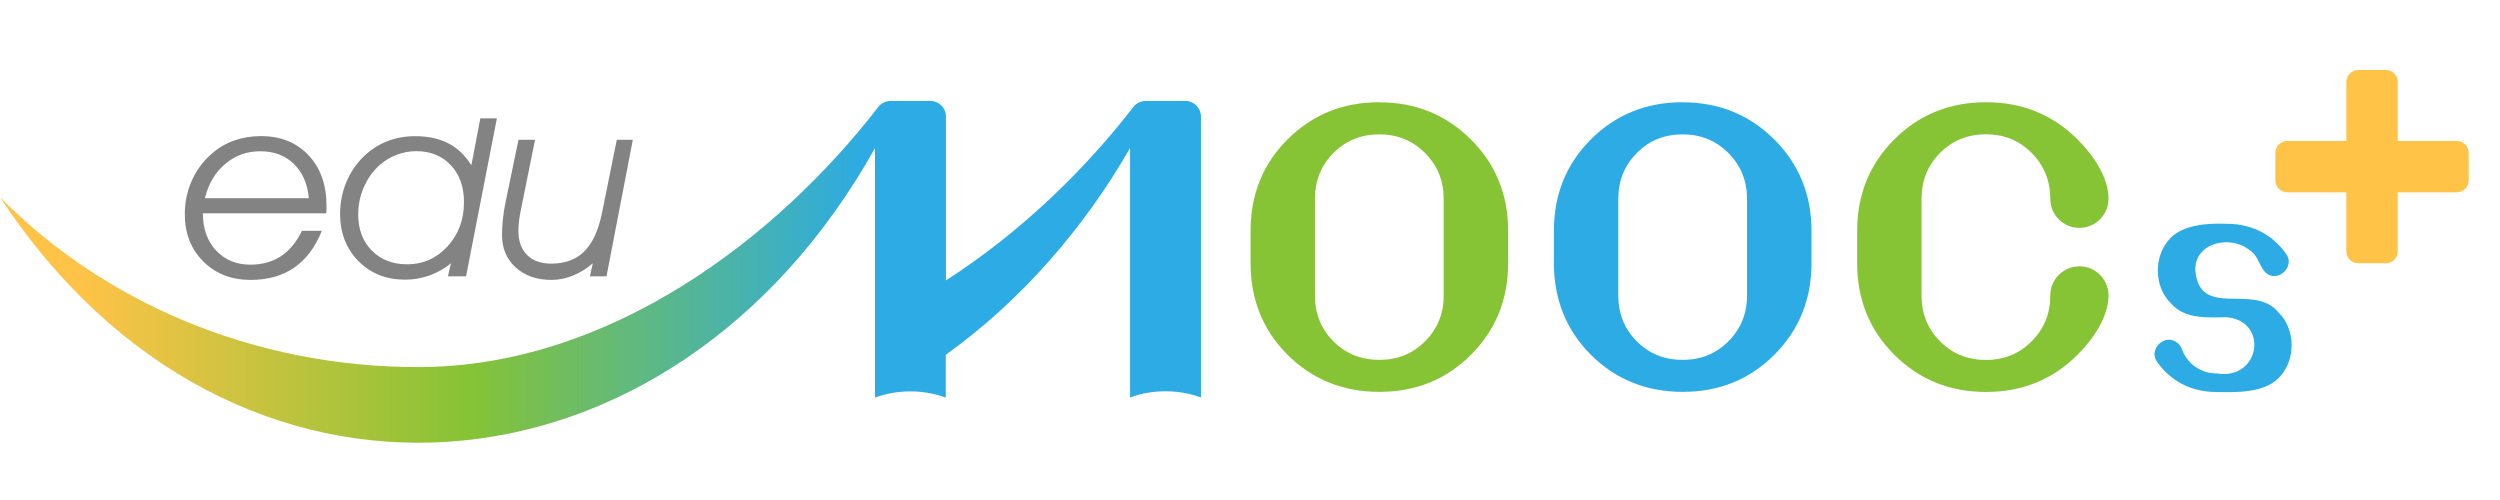
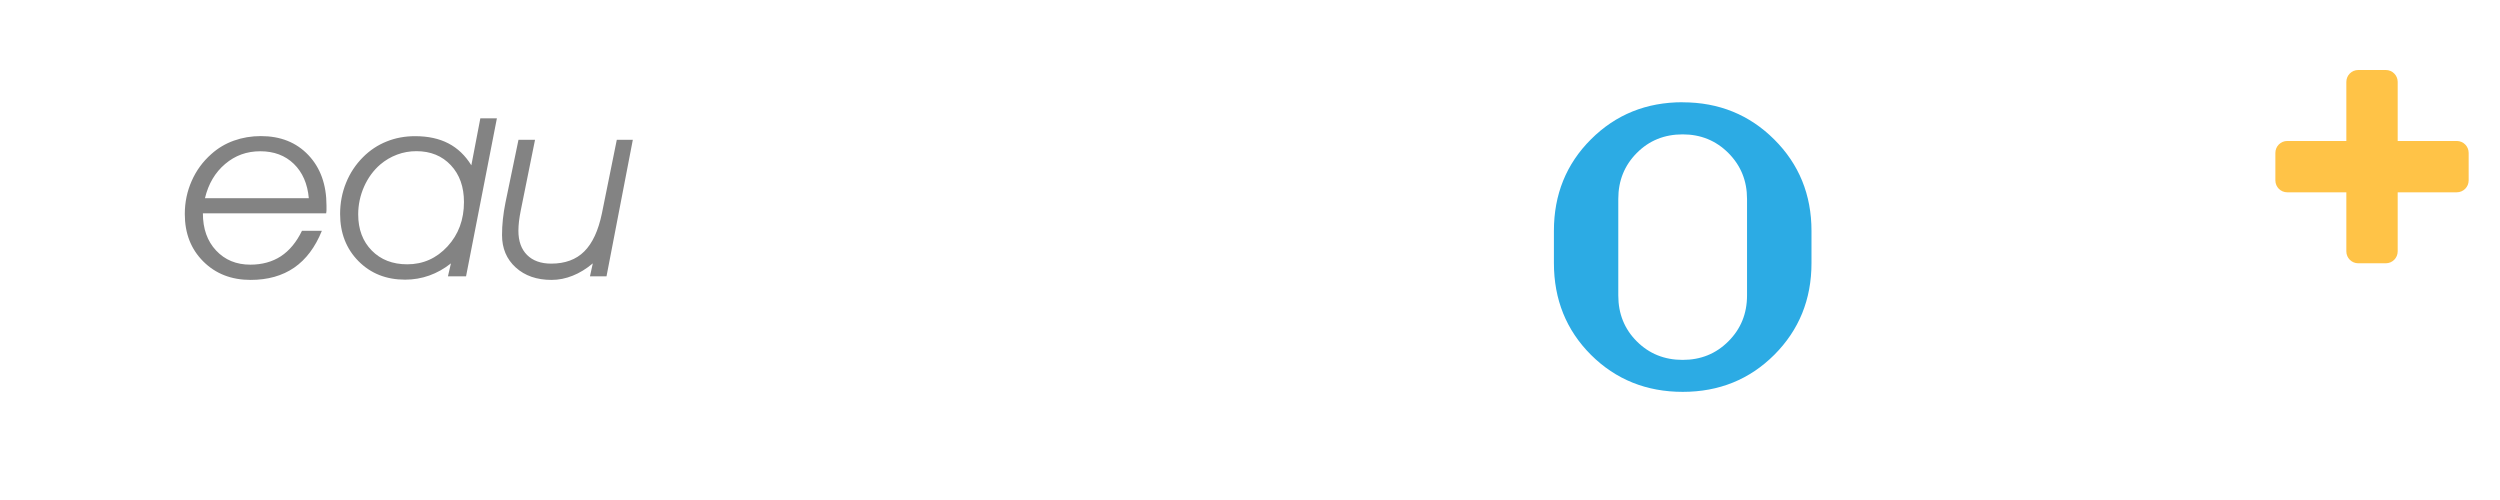
<svg xmlns="http://www.w3.org/2000/svg" width="250" height="50" viewBox="0 0 250 50">
  <defs>
    <linearGradient id="a" x1=".007%" x2="79.409%" y1="50.004%" y2="50.004%">
      <stop offset="8%" stop-color="#FFC347" />
      <stop offset="49%" stop-color="#86C335" />
      <stop offset="91%" stop-color="#2CABE4" />
    </linearGradient>
  </defs>
  <g fill="none" transform="translate(0 7)">
    <path fill="#838383" d="M32.186 16.08C31.526 17.717 30.6 18.951 29.417 19.766 28.234 20.58 26.777 20.991 25.063 20.991 23.134 20.991 21.557 20.374 20.323 19.14 19.089 17.906 18.48 16.329 18.48 14.4 18.48 13.234 18.711 12.129 19.166 11.1 19.62 10.063 20.271 9.171 21.129 8.409 21.797 7.809 22.551 7.363 23.391 7.063 24.231 6.763 25.131 6.609 26.083 6.609 28.054 6.609 29.64 7.243 30.84 8.511 32.04 9.78 32.649 11.46 32.649 13.551 32.649 13.757 32.649 13.92 32.649 14.023 32.649 14.134 32.631 14.237 32.614 14.331L20.289 14.331C20.289 15.874 20.726 17.109 21.609 18.051 22.491 18.994 23.631 19.466 25.037 19.466 26.211 19.466 27.231 19.183 28.089 18.626 28.946 18.06 29.649 17.211 30.197 16.08L32.186 16.08 32.186 16.08ZM30.883 12.831C30.754 11.374 30.249 10.226 29.383 9.386 28.517 8.546 27.394 8.126 26.031 8.126 24.669 8.126 23.52 8.546 22.517 9.394 21.514 10.243 20.837 11.383 20.494 12.823L30.883 12.823 30.883 12.831ZM46.594 20.631 44.794 20.631 45.094 19.337C44.417 19.877 43.689 20.28 42.926 20.554 42.154 20.829 41.349 20.966 40.509 20.966 38.623 20.966 37.071 20.349 35.846 19.114 34.629 17.88 34.011 16.311 34.011 14.4 34.011 13.303 34.209 12.257 34.603 11.289 34.997 10.311 35.563 9.454 36.309 8.709 36.994 8.023 37.783 7.5 38.666 7.149 39.549 6.789 40.5 6.617 41.511 6.617 42.806 6.617 43.911 6.857 44.837 7.337 45.763 7.817 46.526 8.546 47.134 9.531L48.034 4.834 49.689 4.834C49.689 4.834 46.603 20.64 46.603 20.64L46.594 20.631ZM46.397 13.209C46.397 11.683 45.96 10.457 45.086 9.523 44.211 8.589 43.063 8.117 41.64 8.117 40.971 8.117 40.329 8.229 39.711 8.46 39.094 8.691 38.537 9.017 38.031 9.446 37.346 10.037 36.806 10.774 36.411 11.657 36.017 12.549 35.82 13.474 35.82 14.443 35.82 15.934 36.274 17.134 37.174 18.051 38.074 18.969 39.257 19.431 40.723 19.431 42.309 19.431 43.654 18.831 44.751 17.64 45.849 16.449 46.397 14.966 46.397 13.2L46.397 13.209ZM58.997 20.631 59.28 19.337C58.629 19.886 57.96 20.297 57.266 20.571 56.58 20.846 55.877 20.991 55.157 20.991 53.683 20.991 52.491 20.58 51.574 19.749 50.657 18.917 50.203 17.837 50.203 16.509 50.203 15.994 50.229 15.463 50.289 14.914 50.349 14.366 50.434 13.809 50.546 13.26L51.849 6.977 53.503 6.977 52.071 14.074C51.994 14.443 51.943 14.794 51.9 15.12 51.866 15.446 51.84 15.763 51.84 16.071 51.84 17.117 52.131 17.923 52.706 18.497 53.28 19.071 54.086 19.363 55.123 19.363 56.503 19.363 57.609 18.96 58.423 18.146 59.246 17.331 59.829 16.071 60.189 14.349L61.68 6.977 63.283 6.977 60.651 20.631 58.989 20.631 58.997 20.631Z" />
-     <path fill="#86C335" d="M137.931,3.231 C141.549,3.231 144.609,4.474 147.086,6.943 C149.571,9.42 150.814,12.471 150.814,16.089 L150.814,19.311 C150.814,22.946 149.571,25.997 147.103,28.474 C144.626,30.951 141.566,32.186 137.94,32.186 C134.314,32.186 131.237,30.951 128.76,28.483 C126.291,26.014 125.057,22.954 125.057,19.303 L125.057,16.08 C125.057,12.446 126.291,9.394 128.769,6.926 C131.246,4.457 134.297,3.223 137.931,3.223 L137.931,3.231 Z M137.931,6.437 C136.106,6.437 134.58,7.054 133.346,8.297 C132.111,9.54 131.494,11.066 131.494,12.891 L131.494,22.551 C131.494,24.377 132.111,25.903 133.346,27.137 C134.58,28.371 136.106,28.989 137.931,28.989 C139.757,28.989 141.266,28.371 142.509,27.129 C143.743,25.894 144.369,24.369 144.369,22.551 L144.369,12.891 C144.369,11.083 143.751,9.557 142.509,8.306 C141.266,7.063 139.749,6.437 137.931,6.437 L137.931,6.437 Z" />
    <path fill="#2CABE4" d="M168.266,3.231 C171.883,3.231 174.943,4.474 177.42,6.943 C179.906,9.42 181.149,12.471 181.149,16.089 L181.149,19.311 C181.149,22.946 179.906,25.997 177.437,28.474 C174.96,30.951 171.9,32.186 168.274,32.186 C164.649,32.186 161.571,30.951 159.094,28.483 C156.626,26.014 155.391,22.954 155.391,19.303 L155.391,16.08 C155.391,12.446 156.626,9.394 159.103,6.926 C161.58,4.457 164.631,3.223 168.266,3.223 L168.266,3.231 Z M168.266,6.437 C166.44,6.437 164.914,7.054 163.68,8.297 C162.446,9.54 161.829,11.066 161.829,12.891 L161.829,22.551 C161.829,24.377 162.446,25.903 163.68,27.137 C164.914,28.371 166.44,28.989 168.266,28.989 C170.091,28.989 171.6,28.371 172.843,27.129 C174.077,25.894 174.703,24.369 174.703,22.551 L174.703,12.891 C174.703,11.083 174.086,9.557 172.843,8.306 C171.6,7.063 170.083,6.437 168.266,6.437 L168.266,6.437 Z" />
-     <path fill="#86C335" d="M207.934,19.637 C206.331,19.637 205.029,20.94 205.029,22.543 C205.029,24.351 204.411,25.886 203.169,27.129 C201.926,28.371 200.409,28.997 198.591,28.997 C196.774,28.997 195.24,28.38 194.006,27.137 C192.771,25.894 192.154,24.369 192.154,22.543 L192.154,12.883 C192.154,11.057 192.771,9.531 194.006,8.289 C195.24,7.054 196.766,6.429 198.591,6.429 C200.417,6.429 201.926,7.054 203.169,8.297 C204.403,9.54 205.029,11.074 205.029,12.883 C205.029,14.486 206.331,15.789 207.934,15.789 C209.537,15.789 210.849,14.486 210.849,12.883 C210.849,12.831 210.849,12.78 210.849,12.737 C210.789,10.723 209.426,8.614 207.754,6.943 C205.269,4.466 202.217,3.223 198.6,3.223 C194.983,3.223 191.914,4.457 189.437,6.934 C186.96,9.403 185.717,12.454 185.717,16.089 L185.717,19.329 C185.717,22.963 186.96,26.014 189.437,28.483 C191.914,30.951 194.966,32.194 198.6,32.194 C202.234,32.194 205.277,30.951 207.754,28.474 C209.426,26.803 210.78,24.703 210.849,22.68 C210.849,22.629 210.849,22.577 210.849,22.534 C210.849,20.931 209.546,19.629 207.934,19.629 L207.934,19.637 Z" />
-     <path fill="url(#a)" d="M118.551,3.094 L114.583,3.094 C114.103,3.094 113.657,3.309 113.374,3.651 C108.489,9.986 102.06,16.243 94.594,21.043 L94.594,4.654 C94.594,3.789 93.891,3.094 93.034,3.094 L89.066,3.094 C88.586,3.094 88.14,3.317 87.857,3.66 C77.683,16.851 60.849,29.709 41.829,29.709 C25.217,29.709 10.294,23.151 0,12.72 C23.229,48.069 67.157,44.22 87.497,7.809 L87.497,32.76 C89.717,31.929 92.383,31.937 94.577,32.76 C94.577,32.76 94.577,32.76 94.577,32.76 L94.577,28.474 C102.103,23.1 108.446,15.763 113.006,7.8 L113.006,32.751 C115.183,31.92 117.917,31.92 120.094,32.751 L120.094,4.654 C120.094,3.789 119.391,3.094 118.534,3.094 L118.551,3.094 Z" />
    <path fill="#FFC347" d="M245.674,7.097 L239.769,7.097 L239.769,1.191 C239.769,0.531 239.237,0 238.577,0 L235.826,0 C235.166,0 234.634,0.531 234.634,1.191 L234.634,7.097 L228.729,7.097 C228.069,7.097 227.537,7.629 227.537,8.289 L227.537,11.04 C227.537,11.7 228.069,12.231 228.729,12.231 L234.634,12.231 L234.634,18.137 C234.634,18.797 235.166,19.329 235.826,19.329 L238.577,19.329 C239.237,19.329 239.769,18.797 239.769,18.137 L239.769,12.231 L245.674,12.231 C246.334,12.231 246.866,11.7 246.866,11.04 L246.866,8.289 C246.866,7.629 246.334,7.097 245.674,7.097 Z" />
-     <path fill="#2CABE4" d="M227.829,24.214 C225.343,21.249 219.977,24.969 219.531,20.049 C219.437,17.237 223.071,16.457 224.94,18.009 C225.891,18.557 225.909,19.783 226.723,20.391 C227.94,21.197 229.483,19.603 228.626,18.411 C227.631,16.989 225.789,15.377 222.634,15.377 C220.86,15.309 218.443,15.446 217.131,16.731 C215.331,18.437 215.331,21.669 217.131,23.374 C218.494,24.917 220.74,24.754 222.626,24.72 C226.92,25.054 226.037,31.063 221.691,30.343 C220.157,30.369 218.726,29.409 218.211,27.969 C218.109,27.643 217.894,27.369 217.603,27.189 C216.386,26.383 214.843,27.977 215.7,29.169 C216.694,30.591 218.537,32.203 221.691,32.203 C223.637,32.246 226.354,32.289 227.811,30.849 C229.611,29.143 229.611,25.911 227.811,24.206 L227.829,24.214 Z" />
  </g>
</svg>